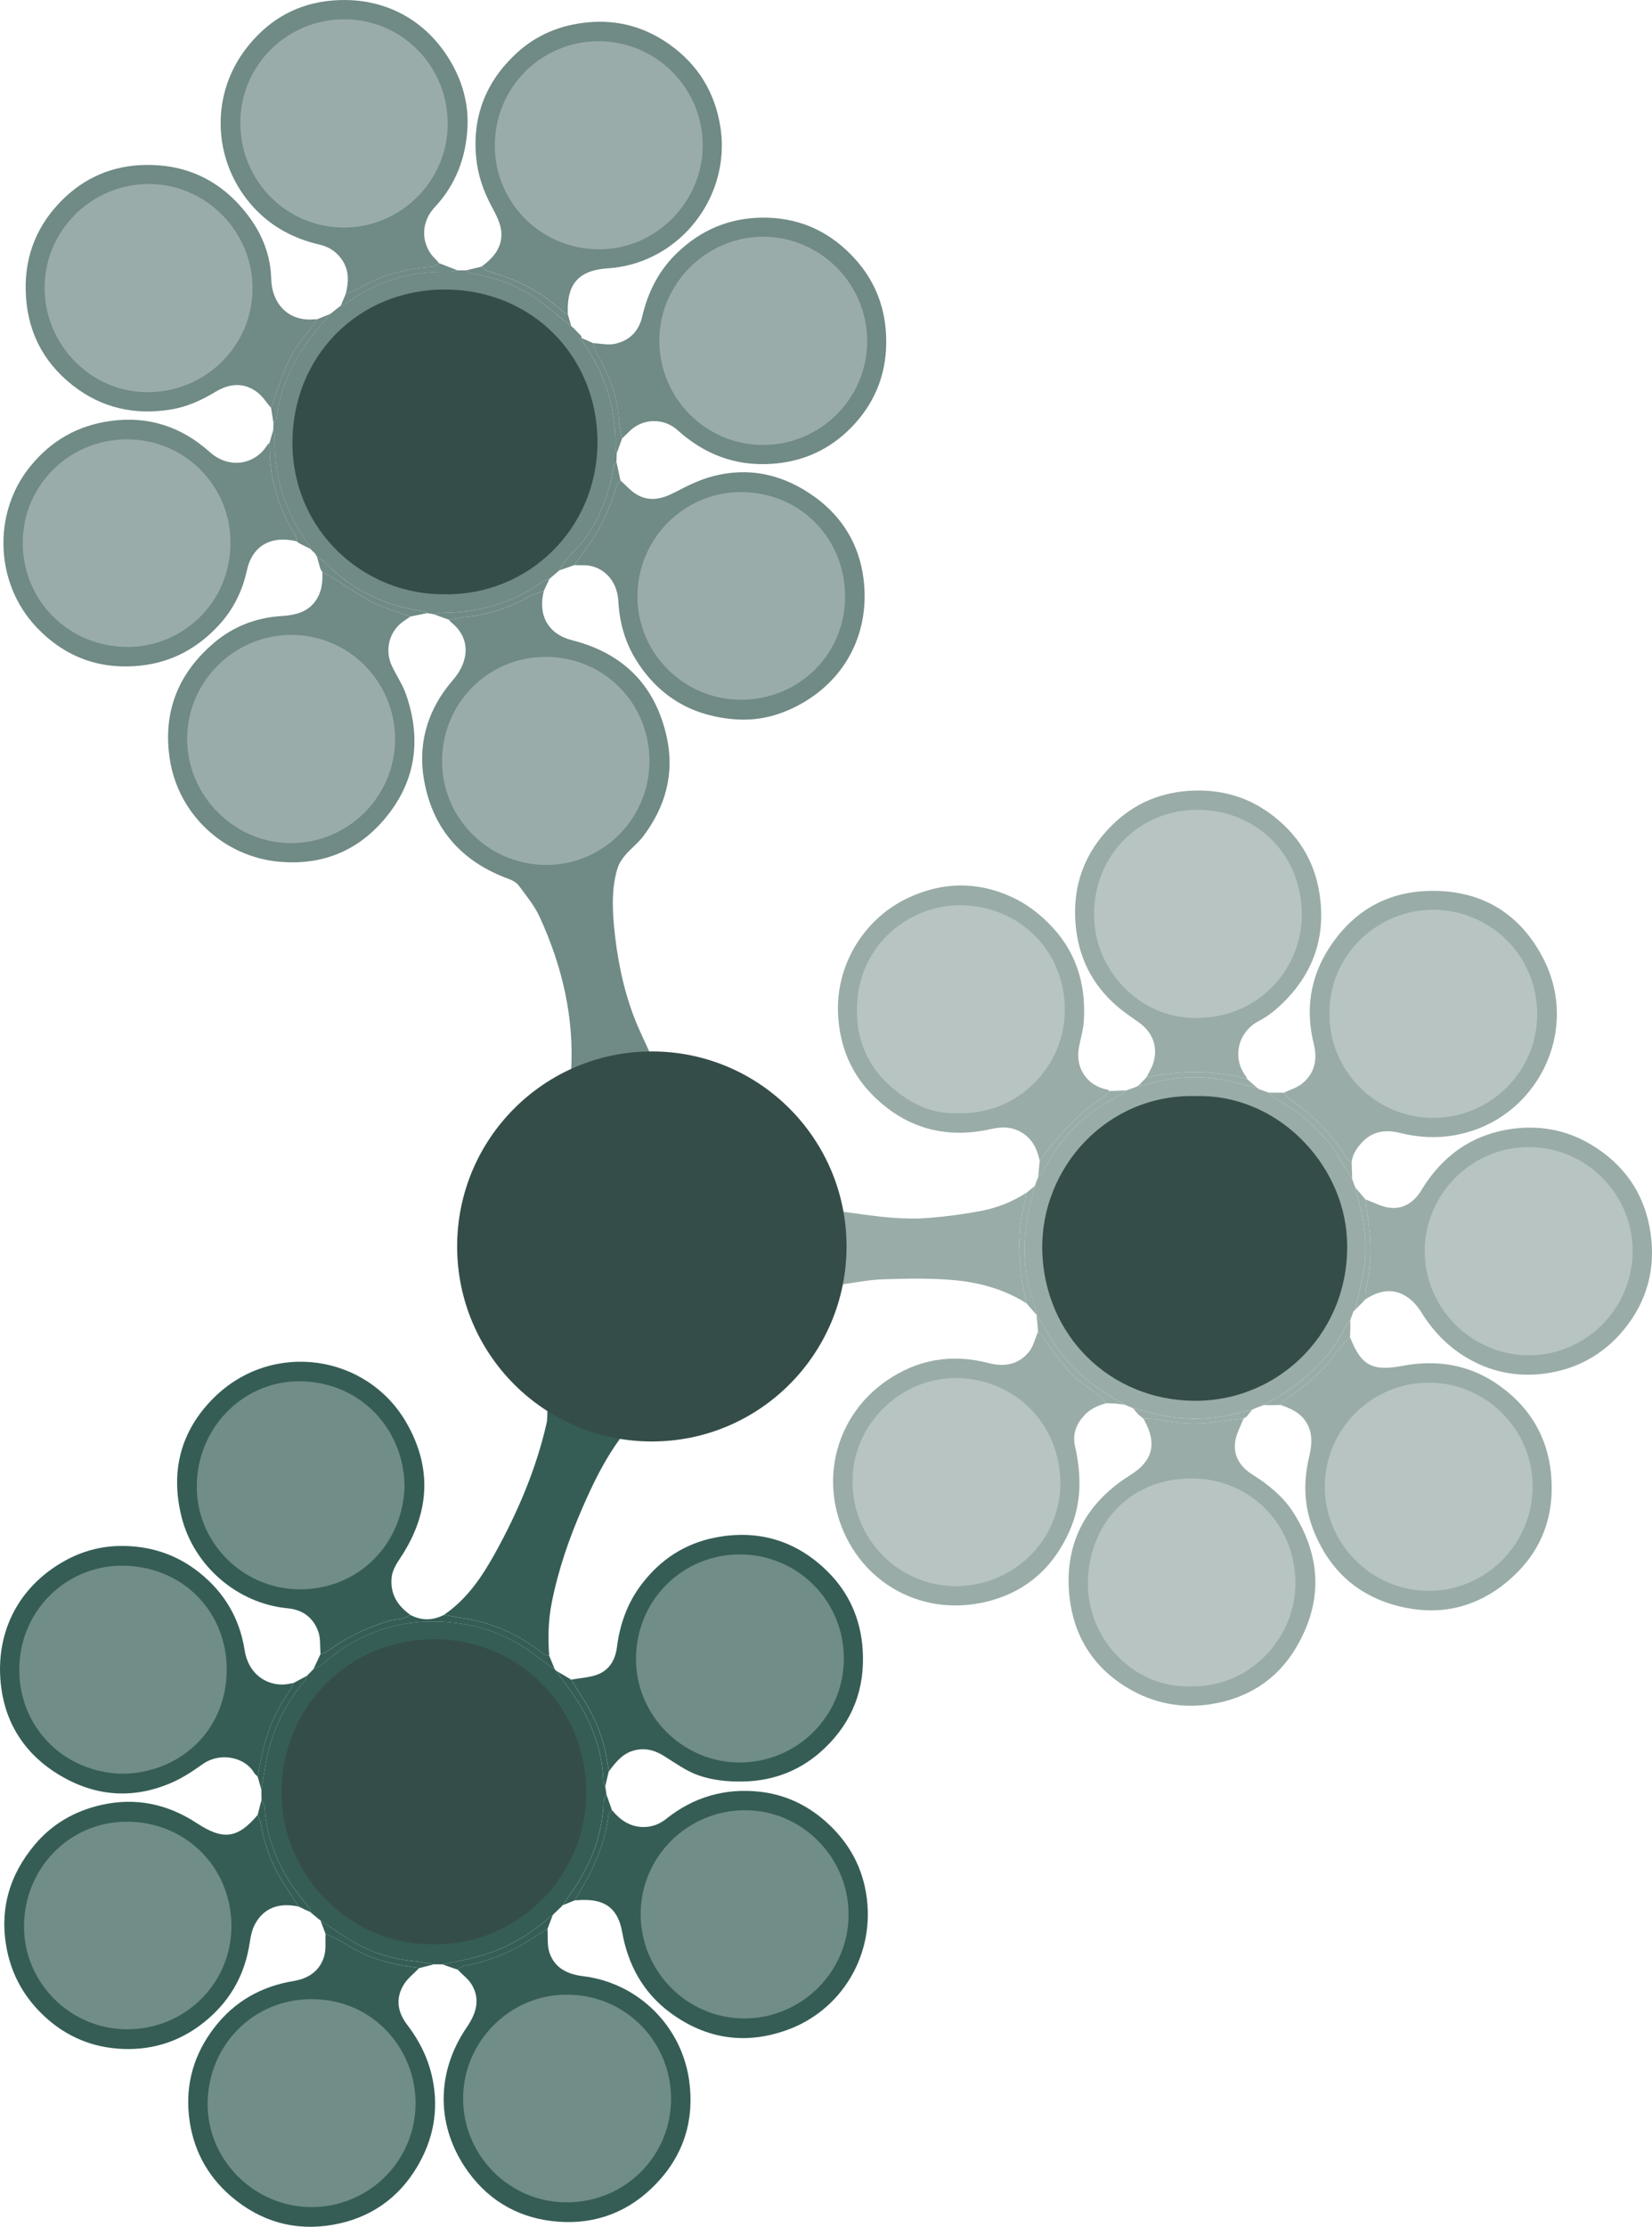
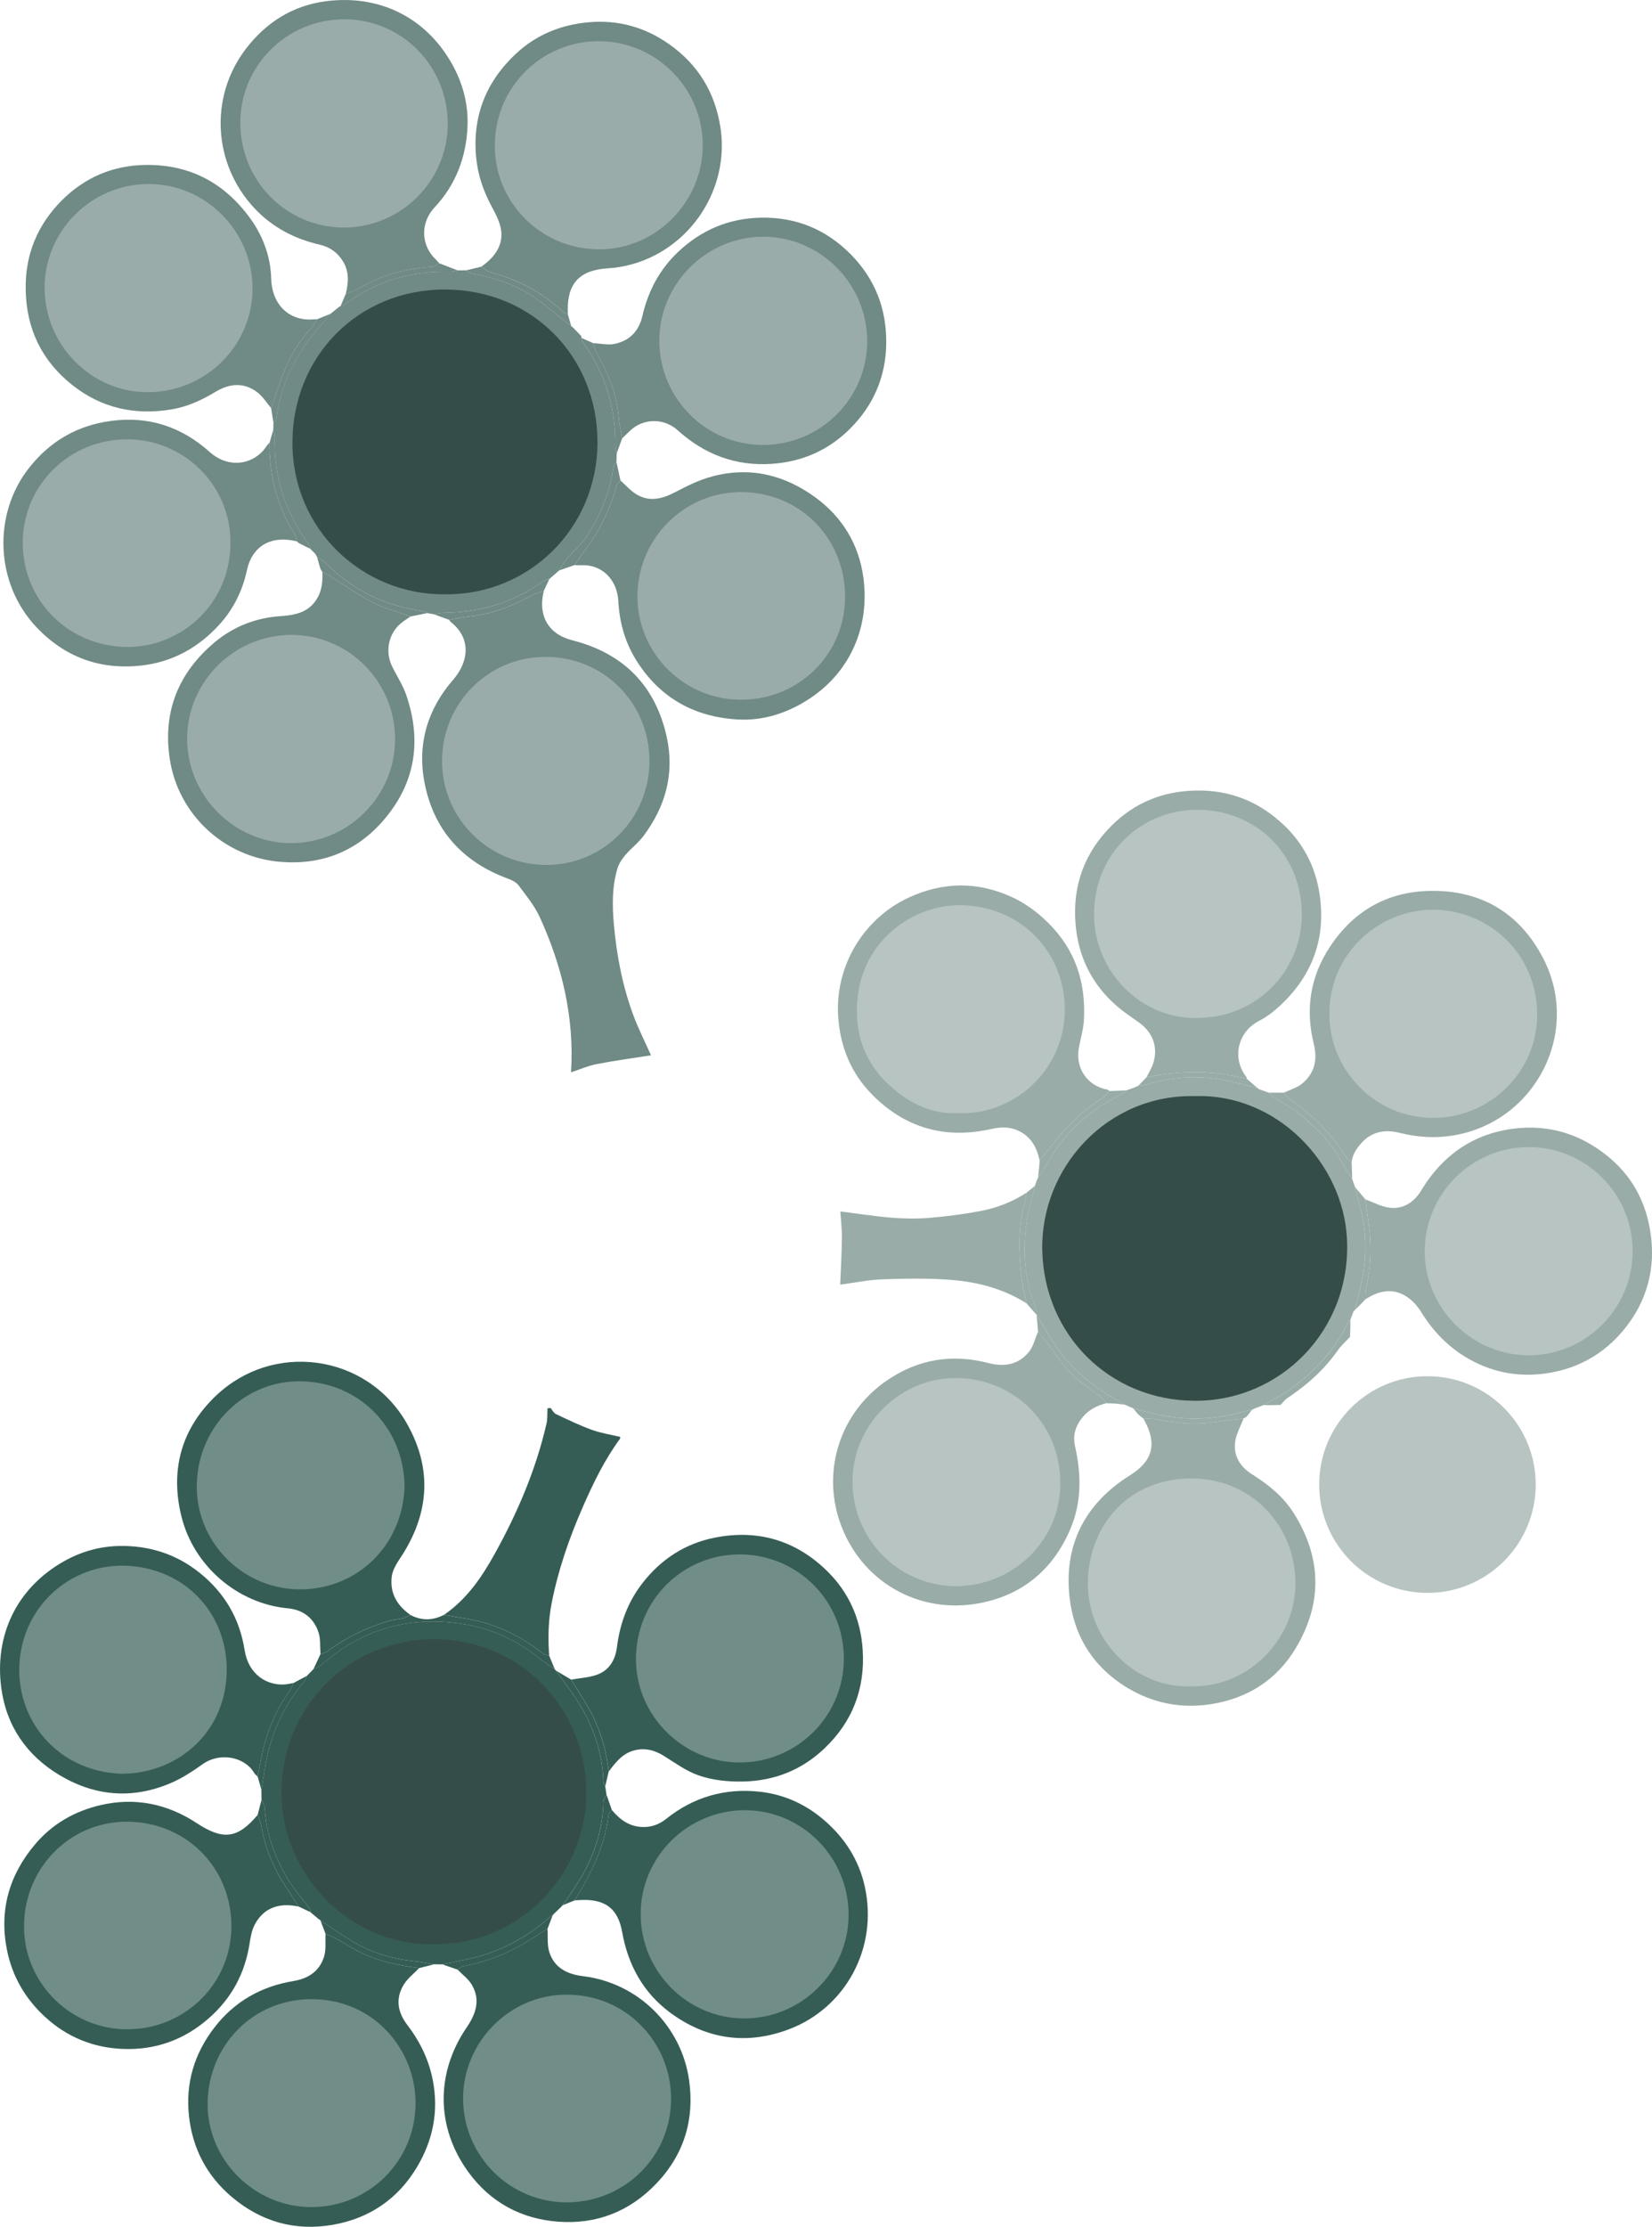
<svg xmlns="http://www.w3.org/2000/svg" width="412" height="555" viewBox="0 0 412 555" fill="none">
  <g clip-path="url(#clip0_660_305)">
    <circle cx="75" cy="370" r="27" fill="#355D56" fill-opacity="0.7" />
    <circle cx="31" cy="416" r="27" fill="#355D56" fill-opacity="0.7" />
    <circle cx="32" cy="480" r="27" fill="#355D56" fill-opacity="0.7" />
    <circle cx="78" cy="524" r="27" fill="#355D56" fill-opacity="0.7" />
    <circle cx="142" cy="523" r="27" fill="#355D56" fill-opacity="0.7" />
    <circle cx="185" cy="477" r="27" fill="#355D56" fill-opacity="0.7" />
    <circle cx="184" cy="413" r="27" fill="#355D56" fill-opacity="0.7" />
    <path d="M149 446.5C149 468.868 130.868 487 108.5 487C86.132 487 68 468.868 68 446.5C68 424.132 86.132 406 108.5 406C130.868 406 149 424.132 149 446.5Z" fill="#354D48" />
    <path d="M110.334 489.592C109.633 489.584 108.937 489.58 108.236 489.571C106.542 489.301 104.853 488.946 103.148 488.772C97.73 488.223 92.629 486.663 87.951 483.891C85.198 482.263 82.588 480.391 79.915 478.624L79.932 478.628C79.738 478.489 79.544 478.35 79.354 478.206C78.695 477.652 78.037 477.103 77.378 476.549C77.331 476.262 77.378 475.902 77.226 475.695C75.516 473.392 73.582 471.228 72.079 468.797C68.603 463.176 66.37 457.094 65.981 450.411C65.943 449.794 65.479 449.207 65.213 448.602C65.204 447.757 65.196 446.912 65.188 446.062C65.479 444.299 65.779 442.537 66.053 440.774C67.328 432.575 70.575 425.279 75.963 418.948C76.259 418.601 76.36 418.094 76.55 417.659C77.086 417.113 77.618 416.572 78.155 416.027C78.64 415.791 79.177 415.621 79.603 415.304C81.904 413.605 84.058 411.67 86.486 410.182C95.737 404.531 105.787 402.996 116.381 404.907C123.052 406.111 129.006 408.948 134.322 413.162C135.61 414.18 136.999 415.068 138.342 416.019C138.443 416.137 138.549 416.255 138.65 416.374C139.651 417.764 140.631 419.176 141.661 420.546C146.884 427.469 150.148 435.123 150.473 443.902C150.49 444.346 150.777 444.777 150.938 445.212C151.047 445.914 151.153 446.616 151.263 447.321C150.993 447.879 150.503 448.437 150.49 449C150.321 456.722 147.792 463.653 143.607 470.048C142.552 471.663 141.433 473.239 140.348 474.833L140.343 474.816C140.2 474.981 140.056 475.141 139.909 475.306C139.347 475.843 138.785 476.38 138.224 476.917C138.084 477.065 137.941 477.213 137.801 477.365L137.818 477.356C137.582 477.504 137.324 477.627 137.117 477.808C131.459 482.826 124.999 486.329 117.626 488.062C115.207 488.633 112.758 489.085 110.326 489.592H110.334ZM108.033 484.559C129.124 484.943 146.141 467.584 146.221 446.954C146.301 425.799 129.728 408.639 108.493 408.546C86.807 408.453 70.398 425.634 70.2 446.366C69.997 467.373 87.512 484.964 108.033 484.554V484.559Z" fill="#355D56" />
    <path d="M74.468 475.179C69.46 474.123 65.702 475.572 63.528 479.685C62.797 481.067 62.497 482.732 62.257 484.309C61.104 491.832 57.751 498.084 51.988 503.101C45.793 508.494 38.581 511.017 30.487 510.662C23.19 510.341 16.713 507.712 11.249 502.691C6.258 498.105 3.032 492.534 1.723 485.936C-0.232 476.067 2.297 467.284 8.758 459.659C13.078 454.562 18.643 451.383 25.124 449.887C33.73 447.9 41.731 449.578 49.04 454.371C55.636 458.695 59.238 458.306 64.258 452.338C64.558 453.192 64.984 454.025 65.132 454.904C66.057 460.428 68.134 465.475 71.208 470.133C72.315 471.806 73.383 473.501 74.468 475.188V475.179ZM57.713 479.879C57.608 465.217 46.114 453.923 31.412 454.033C17.173 454.139 5.895 465.817 5.996 480.344C6.098 494.411 17.743 505.856 31.872 505.772C46.321 505.683 57.815 494.17 57.713 479.879Z" fill="#355D56" />
    <path d="M64.254 442.782C63.963 442.482 63.595 442.224 63.389 441.869C60.999 437.815 54.8 436.662 50.556 439.679C48.057 441.459 45.43 443.188 42.627 444.388C33.067 448.479 23.684 447.727 14.796 442.393C6.6 437.473 1.571 430.106 0.317 420.681C-1.401 407.768 3.966 395.874 15.991 389.103C20.243 386.707 24.867 385.413 29.663 385.312C37.099 385.155 43.927 387.286 49.813 392.019C55.991 396.99 59.77 403.372 60.994 411.213C61.965 417.439 66.631 420.097 70.934 419.827C71.694 419.78 72.446 419.586 73.206 419.459C72.872 420.135 72.623 420.879 72.184 421.484C69.254 425.537 67.244 430.03 65.935 434.823C65.221 437.435 64.807 440.127 64.258 442.782H64.254ZM29.98 442.072C43.64 442.249 55.868 432.511 56.519 417.312C57.11 403.588 47.647 391.724 32.982 390.333C18.622 388.972 6.035 399.505 4.89 414.07C3.754 428.491 14.192 441.349 29.98 442.072Z" fill="#355D56" />
    <path d="M136.547 480.729C136.673 482.677 136.424 484.744 136.998 486.549C138.257 490.497 141.533 492.061 145.401 492.53C159.323 494.229 169.959 505.108 171.855 518.422C173.244 528.169 170.635 536.922 163.727 544.18C157.059 551.183 148.775 554.421 139.27 553.728C130.031 553.056 122.321 548.943 116.777 541.314C108.75 530.261 108.594 516.715 116.393 505.294C118.702 501.909 119.872 498.456 117.685 494.698C116.836 493.24 115.337 492.162 114.134 490.907C114.594 490.602 115.025 490.112 115.523 490.023C121.291 488.979 126.658 486.925 131.619 483.806C133.257 482.775 134.9 481.752 136.542 480.725L136.547 480.729ZM141.462 548.905C155.936 548.816 167.392 537.345 167.362 522.996C167.333 509.217 156.308 496.98 141.006 497.141C126.936 497.289 115.384 509.069 115.498 523.245C115.607 537.447 127.291 548.994 141.466 548.905H141.462Z" fill="#355D56" />
    <path d="M142.434 418.618C144.621 418.225 146.914 418.132 148.966 417.371C151.985 416.251 153.454 413.69 153.86 410.528C154.603 404.704 156.52 399.374 160.151 394.67C164.821 388.617 170.864 384.695 178.295 383.228C189.046 381.102 198.58 383.955 206.358 391.635C211.712 396.923 214.651 403.499 215.149 411.175C215.782 420.934 212.569 429.164 205.577 435.8C199.982 441.108 193.196 443.851 185.376 444.016C181.53 444.097 177.717 443.708 174.182 442.473C171.125 441.408 168.381 439.38 165.581 437.638C163.111 436.104 160.586 435.508 157.761 436.379C155.557 437.059 154.083 438.64 152.707 440.356C152.403 440.736 152.116 441.129 151.82 441.514C151.115 435.483 149.329 429.815 146.166 424.612C144.946 422.6 143.688 420.613 142.446 418.614L142.434 418.618ZM210.449 413.483C210.487 398.647 198.593 387.459 184.595 387.417C170.184 387.375 158.652 398.854 158.61 413.44C158.572 427.604 170.332 439.261 184.426 439.278C198.761 439.295 210.42 427.739 210.445 413.483H210.449Z" fill="#355D56" />
    <path d="M104.532 490.514C103.24 491.866 101.674 493.054 100.711 494.614C98.595 498.042 99.132 501.486 101.526 504.61C104.693 508.748 106.926 513.27 107.931 518.418C109.439 526.153 108.007 533.355 104.034 540.046C99.271 548.064 92.114 552.904 83.023 554.493C73.611 556.141 65.098 553.741 57.751 547.51C51.511 542.214 47.993 535.38 47.123 527.341C46.249 519.264 48.441 511.871 53.411 505.404C58.435 498.866 65.107 495.07 73.222 493.739C76.888 493.139 79.734 491.262 80.831 487.623C81.359 485.873 81.093 483.878 81.19 481.997C82.064 482.382 82.972 482.703 83.808 483.159C85.89 484.301 87.887 485.602 90.011 486.655C94.58 488.916 99.528 489.829 104.528 490.51L104.532 490.514ZM77.643 550.085C92.034 550.093 103.586 538.571 103.641 524.26C103.692 510.975 93.385 498.325 77.804 498.261C63.042 498.202 51.979 509.868 51.781 524.074C51.582 538.254 63.405 550.08 77.643 550.085Z" fill="#355D56" />
    <path d="M79.928 412.244C79.784 410.435 79.987 408.512 79.434 406.838C78.252 403.262 75.566 401.204 71.774 400.849C59.255 399.682 48.314 390.32 45.253 377.974C42.437 366.613 45.105 356.511 53.347 348.358C67.902 333.962 91.591 337.479 101.425 354.706C107.699 365.696 107.171 376.685 100.428 387.383C99.237 389.272 97.823 391.014 97.646 393.423C97.354 397.459 99.233 400.27 102.345 402.489C101.737 402.781 101.159 403.186 100.517 403.343C99.377 403.622 98.161 403.626 97.042 403.964C91.472 405.634 86.283 408.085 81.613 411.602C81.153 411.948 80.494 412.033 79.928 412.24V412.244ZM100.893 370.341C100.656 355.421 89.015 344.038 74.219 344.267C60.099 344.482 48.846 356.427 49.079 370.954C49.302 385.037 61.176 396.462 75.482 396.119C89.441 395.785 100.5 384.978 100.893 370.345V370.341Z" fill="#355D56" />
    <path d="M152.605 451.125C154.543 453.479 156.861 455.183 160.033 455.348C162.304 455.47 164.356 454.756 166.105 453.357C172.924 447.896 180.714 445.635 189.328 446.543C195.552 447.199 201.075 449.718 205.8 453.877C210.804 458.277 214.232 463.661 215.672 470.192C219.071 485.581 210.795 500.4 196.912 505.708C186.242 509.787 176.124 508.308 167.042 501.549C160.425 496.625 156.621 489.744 155.168 481.553C154.146 475.779 151.043 473.383 145.22 473.531C144.587 473.548 143.958 473.598 143.324 473.632C144.021 472.453 144.739 471.286 145.414 470.094C148.556 464.541 151.005 458.737 151.761 452.321C151.811 451.894 152.31 451.522 152.601 451.125H152.605ZM159.779 476.984C159.75 491.304 171.353 503.037 185.57 503.067C199.867 503.096 211.61 491.465 211.635 477.25C211.661 462.943 200.032 451.189 185.836 451.172C171.522 451.15 159.809 462.757 159.779 476.984Z" fill="#355D56" />
    <path d="M110.739 402.464C116.427 398.596 120.176 393.055 123.415 387.21C129.094 376.968 133.671 366.245 136.306 354.778C136.555 353.688 136.471 352.517 136.538 351.384C136.534 351.253 136.538 351.122 136.547 350.991C136.809 350.97 137.07 350.953 137.332 350.932C137.754 351.444 138.079 352.171 138.62 352.424C141.58 353.823 144.544 355.256 147.614 356.372C149.877 357.196 152.305 357.555 154.661 358.117C154.661 358.257 154.661 358.401 154.661 358.54C150.76 363.836 147.914 369.715 145.296 375.709C141.943 383.385 139.215 391.263 137.59 399.505C136.728 403.867 136.64 408.254 136.965 412.667C136.45 412.506 135.825 412.477 135.432 412.16C129.571 407.498 123.022 404.408 115.574 403.317C113.952 403.081 112.343 402.747 110.73 402.459L110.739 402.464Z" fill="#355D56" />
    <path d="M110.739 402.464C112.352 402.751 113.96 403.085 115.582 403.322C123.03 404.412 129.575 407.502 135.44 412.164C135.837 412.477 136.458 412.506 136.973 412.671C137.433 413.791 137.889 414.911 138.349 416.031C137.007 415.085 135.617 414.193 134.33 413.174C129.013 408.964 123.06 406.124 116.388 404.92C105.794 403.005 95.745 404.543 86.493 410.194C84.065 411.678 81.912 413.618 79.61 415.317C79.184 415.634 78.648 415.803 78.162 416.04C78.753 414.776 79.34 413.512 79.931 412.249C80.497 412.041 81.156 411.957 81.616 411.61C86.286 408.094 91.476 405.642 97.045 403.973C98.164 403.639 99.38 403.63 100.52 403.351C101.162 403.195 101.74 402.789 102.348 402.498C105.152 403.981 107.952 403.909 110.743 402.468L110.739 402.464Z" fill="#355D56" />
    <path d="M74.468 475.179C73.383 473.493 72.31 471.798 71.208 470.124C68.134 465.466 66.057 460.42 65.132 454.895C64.984 454.016 64.558 453.184 64.258 452.33C64.579 451.087 64.895 449.849 65.216 448.61C65.482 449.211 65.947 449.802 65.985 450.419C66.377 457.102 68.611 463.184 72.082 468.805C73.585 471.236 75.519 473.4 77.229 475.703C77.385 475.91 77.335 476.27 77.381 476.557C76.41 476.101 75.443 475.64 74.472 475.179H74.468Z" fill="#355D56" />
    <path d="M142.433 418.618C143.675 420.617 144.933 422.604 146.153 424.616C149.316 429.819 151.102 435.491 151.807 441.518C151.52 442.752 151.233 443.982 150.946 445.217C150.785 444.781 150.498 444.35 150.481 443.906C150.156 435.127 146.892 427.473 141.669 420.55C140.634 419.18 139.659 417.769 138.658 416.378C139.917 417.122 141.175 417.87 142.433 418.614V418.618Z" fill="#355D56" />
    <path d="M136.547 480.729C134.905 481.756 133.262 482.779 131.624 483.81C126.662 486.929 121.296 488.984 115.528 490.028C115.025 490.116 114.599 490.607 114.138 490.911C112.872 490.471 111.605 490.032 110.334 489.592C112.77 489.085 115.215 488.633 117.635 488.062C125.011 486.329 131.468 482.829 137.126 477.808C137.333 477.626 137.59 477.504 137.827 477.356C137.4 478.48 136.974 479.605 136.547 480.729Z" fill="#355D56" />
    <path d="M104.533 490.513C99.533 489.829 94.585 488.92 90.016 486.659C87.892 485.606 85.895 484.304 83.813 483.163C82.977 482.707 82.069 482.381 81.195 482.001C80.769 480.877 80.342 479.752 79.92 478.628C82.593 480.39 85.202 482.263 87.955 483.894C92.634 486.663 97.735 488.227 103.152 488.776C104.858 488.949 106.543 489.305 108.24 489.575C107.007 489.888 105.77 490.201 104.537 490.518L104.533 490.513Z" fill="#355D56" />
    <path d="M64.254 442.782C64.803 440.128 65.217 437.435 65.93 434.823C67.239 430.03 69.249 425.537 72.18 421.484C72.619 420.879 72.864 420.14 73.201 419.459C74.32 418.863 75.439 418.267 76.558 417.667C76.368 418.098 76.263 418.61 75.971 418.952C70.583 425.283 67.336 432.579 66.061 440.778C65.787 442.545 65.483 444.303 65.195 446.066C64.883 444.971 64.571 443.872 64.258 442.778L64.254 442.782Z" fill="#355D56" />
    <path d="M152.605 451.126C152.314 451.523 151.815 451.895 151.765 452.322C151.009 458.738 148.56 464.541 145.418 470.095C144.743 471.287 144.029 472.453 143.328 473.633C142.336 474.034 141.344 474.44 140.355 474.841C141.445 473.248 142.56 471.671 143.615 470.057C147.8 463.662 150.329 456.73 150.498 449.008C150.511 448.442 151.005 447.888 151.271 447.33C151.714 448.598 152.157 449.862 152.601 451.13L152.605 451.126Z" fill="#355D56" />
-     <path d="M79.353 478.21C79.548 478.349 79.738 478.489 79.932 478.633C79.738 478.493 79.548 478.354 79.353 478.21Z" fill="#355D56" />
    <path d="M137.809 477.365C137.948 477.217 138.091 477.069 138.231 476.917C138.091 477.064 137.948 477.212 137.809 477.365Z" fill="#355D56" />
    <circle cx="86" cy="31" r="27" fill="#708A85" fill-opacity="0.7" />
    <circle cx="150" cy="36" r="27" fill="#708A85" fill-opacity="0.7" />
    <circle cx="190" cy="85" r="27" fill="#708A85" fill-opacity="0.7" />
    <circle cx="185" cy="148" r="27" fill="#708A85" fill-opacity="0.7" />
    <circle cx="136" cy="190" r="27" fill="#708A85" fill-opacity="0.7" />
    <circle cx="72" cy="184" r="27" fill="#708A85" fill-opacity="0.7" />
    <circle cx="32" cy="135" r="27" fill="#708A85" fill-opacity="0.7" />
    <circle cx="37" cy="72" r="27" fill="#708A85" fill-opacity="0.7" />
    <circle cx="110.5" cy="110.5" r="40.5" fill="#354D48" />
    <path d="M142.416 267.257C143.265 253.643 140.212 240.785 134.579 228.515C133.283 225.687 131.214 223.194 129.339 220.666C128.769 219.901 127.718 219.369 126.78 219.026C115.367 214.85 108.129 206.917 105.854 194.951C104.038 185.42 106.635 176.751 112.964 169.485C116.878 164.992 117.617 159.202 112.533 155.11C112.318 154.937 112.166 154.692 111.985 154.476C113.754 154.181 115.51 153.813 117.288 153.61C122.541 153.001 127.401 151.281 132.008 148.72C133.143 148.086 134.427 147.718 135.643 147.232C134.081 153.301 136.64 158.048 142.728 159.587C155.48 162.811 163.511 170.914 166.303 183.801C168.258 192.825 165.956 201.08 160.442 208.4C159.15 210.116 157.364 211.452 155.962 213.096C155.13 214.077 154.353 215.243 153.986 216.456C152.605 221.038 152.685 225.802 153.103 230.472C153.8 238.232 155.273 245.895 158.022 253.22C159.276 256.559 160.898 259.754 162.355 263.017C157.815 263.736 153.255 264.345 148.75 265.224C146.588 265.642 144.527 266.568 142.42 267.261L142.416 267.257ZM161.974 189.528C161.882 174.993 150.35 163.576 135.82 163.716C121.62 163.851 109.992 175.424 110.253 190.217C110.502 204.14 121.962 215.535 136.217 215.577C150.515 215.624 162.063 203.861 161.97 189.528H161.974Z" fill="#708A85" />
    <path d="M153.807 112.996C153.786 113.71 153.761 114.42 153.74 115.134C153.495 115.494 153.115 115.823 153.022 116.221C152.764 117.307 152.693 118.431 152.435 119.517C151.248 124.53 149.289 129.256 146.443 133.529C145.033 135.646 143.01 137.341 141.347 139.298C140.612 140.165 140.084 141.209 139.464 142.168C138.649 142.878 137.834 143.588 137.014 144.294C136.432 144.514 135.769 144.62 135.279 144.971C127.856 150.296 119.521 152.663 110.459 152.748C109.72 152.756 108.986 152.984 108.247 153.111C107.677 153.005 107.107 152.9 106.541 152.794C106.245 152.633 105.967 152.376 105.654 152.333C96.094 151.048 87.848 147.126 81.079 140.173C80.526 139.603 79.741 139.26 79.061 138.808L79.082 138.8C78.909 138.516 78.736 138.229 78.563 137.946C78.174 137.561 77.781 137.177 77.393 136.792C77.3 136.462 77.292 136.065 77.097 135.807C71.131 127.823 68.251 118.862 68.517 108.887C68.534 108.291 68.281 107.691 68.154 107.095C68.171 106.525 68.184 105.954 68.197 105.384C68.45 105.024 68.876 104.69 68.927 104.306C69.936 96.385 73.2 89.466 78.157 83.291C79.551 81.558 81.016 79.884 82.452 78.185C83.102 77.665 83.752 77.145 84.402 76.625C84.601 76.486 84.795 76.342 84.993 76.203L84.977 76.198C85.247 76.131 85.568 76.139 85.775 75.987C93.603 70.163 102.386 67.432 112.136 67.749C112.799 67.77 113.47 67.508 114.137 67.382C114.842 67.382 115.543 67.377 116.248 67.373C116.734 67.648 117.19 68.087 117.705 68.176C123.427 69.174 128.848 70.991 133.615 74.356C136.672 76.511 139.523 78.963 142.466 81.283L142.449 81.275C142.626 81.418 142.799 81.562 142.977 81.701C143.648 82.399 144.324 83.096 144.995 83.794C144.995 83.942 144.999 84.09 145.003 84.237L144.999 84.225C145.067 84.495 145.058 84.817 145.206 85.024C150.835 92.843 153.626 101.546 153.436 111.195C153.423 111.791 153.676 112.387 153.807 112.987V112.996ZM110.979 148.119C131.77 148.381 149.036 131.754 149.006 110.117C148.977 88.811 132.691 72.23 111.076 72.158C89.182 72.086 72.934 88.984 72.93 110.337C72.926 132.214 90.707 148.339 110.983 148.119H110.979Z" fill="#708A85" />
    <path d="M120.045 66.464C123.106 64.292 125.42 61.507 125.006 57.601C124.778 55.467 123.63 53.357 122.582 51.401C120.539 47.575 119.166 43.602 118.753 39.257C117.765 28.944 121.24 20.305 128.709 13.361C133.721 8.698 139.785 6.192 146.714 5.558C154.217 4.873 160.952 6.813 166.948 11.061C174.071 16.108 178.34 23.014 179.683 31.814C181.651 44.684 174.941 57.588 163.384 63.594C159.664 65.53 155.666 66.621 151.506 66.883C144.607 67.318 141.448 70.602 141.6 77.483C141.605 77.766 141.609 78.045 141.613 78.329C141.136 78.071 140.579 77.902 140.199 77.543C134.988 72.652 128.836 69.554 121.983 67.711C121.278 67.521 120.691 66.887 120.049 66.456L120.045 66.464ZM123.41 36.294C123.3 49.883 134.372 62.073 149.378 62.141C163.587 62.208 175.325 50.293 175.258 36.104C175.19 21.818 163.498 10.224 149.209 10.271C134.882 10.317 123.368 21.932 123.414 36.29L123.41 36.294Z" fill="#708A85" />
    <path d="M86.231 73.253C86.911 70.459 87.134 67.72 85.521 65.103C84.145 62.876 82.194 61.545 79.677 60.966C73.361 59.507 67.842 56.608 63.387 51.828C53.173 40.868 52.168 24.287 61.191 12.342C66.271 5.622 72.972 1.391 81.261 0.309C94.397 -1.407 106.165 4.176 112.778 16.028C115.433 20.791 116.806 25.969 116.599 31.392C116.303 39.072 113.711 45.99 108.407 51.667C104.493 55.86 105.245 61.507 108.69 64.664C108.998 64.947 109.248 65.294 109.522 65.611C108.99 65.911 108.471 66.448 107.922 66.481C101.567 66.883 95.554 68.396 89.997 71.6C88.815 72.28 87.493 72.716 86.231 73.261V73.253ZM59.933 30.656C59.954 45.082 71.431 56.68 85.712 56.714C99.975 56.743 111.671 45.078 111.663 30.825C111.654 16.404 100.157 4.806 85.876 4.81C71.503 4.814 59.912 16.357 59.933 30.656Z" fill="#708A85" />
    <path d="M74.05 134.928C67.661 133.36 62.919 135.989 61.581 142.139C60.466 147.257 58.198 151.865 54.677 155.707C49.441 161.421 43.027 165.018 35.186 165.88C24.896 167.013 16.155 163.758 9.116 156.345C-1.237 145.44 -1.896 128.09 7.339 116.5C12.583 109.919 19.276 106.047 27.623 104.915C37.078 103.63 45.278 106.377 52.279 112.637C57.265 117.1 63.679 115.701 66.626 110.976C66.77 110.743 67.011 110.574 67.209 110.371C67.108 118.647 69.156 126.314 73.598 133.326C73.881 133.774 73.902 134.387 74.045 134.924L74.05 134.928ZM31.529 109.496C17.118 109.585 5.603 121.124 5.671 135.406C5.743 149.946 17.359 161.32 32.036 161.248C45.13 161.18 57.599 150.609 57.476 134.966C57.362 120.575 45.506 109.374 31.529 109.496Z" fill="#708A85" />
    <path d="M147.93 85.523C149.733 85.607 151.616 86.068 153.326 85.7C156.97 84.922 159.318 82.585 160.192 78.819C161.615 72.661 164.397 67.255 169.055 62.847C174.878 57.335 181.726 54.414 189.732 54.254C198.557 54.076 206.073 57.183 212.246 63.472C218.251 69.592 221.114 76.968 221.021 85.565C220.932 93.875 217.85 100.958 212.099 106.749C206.736 112.146 200.128 115.109 192.401 115.612C183.323 116.2 175.638 113.207 168.975 107.206C165.571 104.141 160.407 104.209 157.114 107.366C156.455 107.996 155.805 108.638 155.15 109.272C154.863 107.556 154.441 105.853 154.306 104.129C153.837 98.144 151.574 92.801 148.652 87.67C148.284 87.027 148.166 86.246 147.93 85.531V85.523ZM190.298 110.9C204.629 110.887 216.271 99.293 216.275 85.032C216.275 70.763 204.621 59.034 190.404 59C176.191 58.967 164.402 70.734 164.431 84.927C164.461 99.276 176.051 110.912 190.302 110.9H190.298Z" fill="#708A85" />
    <path d="M67.611 101.686C66.479 100.367 65.533 98.799 64.182 97.776C60.817 95.227 57.245 95.548 53.744 97.657C50.29 99.741 46.684 101.398 42.656 102.057C33.586 103.545 25.289 101.702 18.068 95.992C10.476 89.986 6.604 82.074 6.406 72.281C6.224 63.438 9.391 55.953 15.488 49.875C21.142 44.241 28.147 41.219 36.314 41.109C47.111 40.965 55.61 45.382 62.016 53.903C65.47 58.497 67.509 63.793 67.64 69.542C67.775 75.527 71.804 80.155 78.251 79.593C78.53 79.567 78.813 79.58 79.096 79.572C78.598 80.299 78.175 81.089 77.593 81.74C74.548 85.151 72.175 88.968 70.579 93.249C69.536 96.043 68.599 98.875 67.615 101.686H67.611ZM11.127 71.718C11.127 85.971 22.679 97.712 36.736 97.751C51.219 97.788 62.962 86.224 62.983 71.9C63.004 57.648 51.308 45.868 37.124 45.86C22.823 45.851 11.122 57.487 11.122 71.718H11.127Z" fill="#708A85" />
    <path d="M102.395 153.644C101.593 154.202 100.753 154.709 100.001 155.326C96.906 157.871 95.969 162.338 97.767 166.049C98.928 168.45 100.457 170.715 101.314 173.218C105.241 184.685 103.607 195.26 95.567 204.525C88.773 212.357 79.957 215.67 69.785 214.791C55.817 213.582 44.45 202.986 42.343 189.178C40.54 177.368 44.513 167.668 53.507 160.106C58.215 156.15 63.848 153.952 70.093 153.551C73.682 153.318 77.09 152.591 79.117 149.109C80.299 147.08 80.489 144.861 80.396 142.587C81.11 142.959 81.849 143.289 82.528 143.711C86.016 145.875 89.369 148.306 93.008 150.165C95.96 151.674 99.254 152.511 102.395 153.644ZM98.531 184.186C98.506 169.836 86.911 158.213 72.648 158.238C58.346 158.264 46.667 169.917 46.675 184.156C46.684 198.371 58.447 210.154 72.618 210.138C86.89 210.121 98.557 198.438 98.531 184.186Z" fill="#708A85" />
    <path d="M154.742 119.746C156.038 120.9 157.204 122.278 158.665 123.17C161.967 125.19 165.172 124.357 168.427 122.645C171.324 121.12 174.339 119.636 177.48 118.782C186.896 116.221 195.573 118.288 203.364 123.977C210.162 128.943 214.258 135.824 215.335 144.07C217.04 157.11 211.349 168.873 199.897 175.356C194.885 178.197 189.485 179.672 183.767 179.308C173.068 178.632 164.589 173.898 158.783 164.726C155.903 160.178 154.493 155.191 154.206 149.793C153.919 144.387 150.034 140.621 144.959 140.871C144.397 140.9 143.835 140.854 143.27 140.841C144.266 139.438 145.241 138.014 146.267 136.631C149.755 131.936 152.154 126.716 153.779 121.115C153.927 120.608 154.413 120.202 154.742 119.75V119.746ZM184.878 174.397C199.357 174.371 210.897 162.917 210.757 148.458C210.614 133.745 199.125 122.502 184.502 122.645C170.412 122.785 158.922 134.442 158.969 148.728C159.015 162.904 170.673 174.452 184.878 174.397Z" fill="#708A85" />
    <path d="M154.74 119.746C154.41 120.198 153.925 120.604 153.777 121.111C152.151 126.716 149.753 131.932 146.265 136.627C145.239 138.01 144.264 139.434 143.267 140.837C142.001 141.281 140.734 141.725 139.463 142.169C140.084 141.205 140.611 140.165 141.346 139.299C143.01 137.342 145.032 135.643 146.443 133.529C149.289 129.256 151.248 124.535 152.434 119.518C152.692 118.436 152.764 117.307 153.021 116.221C153.114 115.824 153.49 115.494 153.739 115.135C154.073 116.673 154.406 118.212 154.74 119.75V119.746Z" fill="#708A85" />
    <path d="M102.395 153.644C99.254 152.511 95.96 151.674 93.009 150.165C89.369 148.301 86.016 145.875 82.528 143.711C81.849 143.288 81.11 142.959 80.396 142.587C80.231 142.308 80.067 142.029 79.902 141.75C79.628 140.773 79.349 139.793 79.07 138.816C79.75 139.264 80.535 139.611 81.089 140.182C87.857 147.13 96.1 151.053 105.663 152.342C105.972 152.384 106.255 152.642 106.55 152.802C105.165 153.086 103.784 153.369 102.4 153.648L102.395 153.644Z" fill="#708A85" />
    <path d="M74.049 134.928C73.905 134.391 73.884 133.778 73.601 133.33C69.159 126.318 67.111 118.651 67.213 110.375C67.529 109.281 67.85 108.19 68.167 107.1C68.293 107.7 68.547 108.3 68.53 108.892C68.264 118.867 71.144 127.827 77.11 135.811C77.304 136.069 77.308 136.462 77.406 136.796C76.434 136.31 75.459 135.828 74.488 135.342C74.344 135.203 74.197 135.067 74.053 134.928H74.049Z" fill="#708A85" />
    <path d="M67.61 101.685C68.594 98.87 69.531 96.038 70.574 93.249C72.17 88.967 74.543 85.151 77.587 81.74C78.17 81.089 78.592 80.298 79.091 79.571C80.214 79.115 81.337 78.654 82.46 78.198C81.029 79.897 79.559 81.566 78.166 83.304C73.213 89.479 69.949 96.398 68.936 104.319C68.885 104.703 68.458 105.037 68.205 105.396C68.007 104.162 67.804 102.928 67.606 101.694L67.61 101.685Z" fill="#708A85" />
    <path d="M86.231 73.253C87.489 72.708 88.815 72.272 89.997 71.592C95.554 68.388 101.571 66.875 107.922 66.473C108.47 66.439 108.99 65.907 109.522 65.603C111.059 66.198 112.6 66.794 114.137 67.39C113.47 67.521 112.798 67.784 112.136 67.762C102.39 67.445 93.603 70.176 85.775 76C85.572 76.152 85.247 76.144 84.977 76.212C85.395 75.227 85.808 74.242 86.226 73.257L86.231 73.253Z" fill="#708A85" />
    <path d="M108.252 153.111C108.991 152.984 109.726 152.752 110.465 152.748C119.526 152.663 127.861 150.296 135.284 144.971C135.774 144.62 136.437 144.514 137.02 144.294C136.559 145.271 136.099 146.247 135.639 147.228C134.423 147.718 133.139 148.086 132.003 148.716C127.397 151.277 122.537 152.997 117.284 153.606C115.506 153.813 113.75 154.181 111.98 154.472C110.739 154.02 109.493 153.564 108.252 153.111Z" fill="#708A85" />
    <path d="M147.93 85.523C148.167 86.241 148.285 87.019 148.652 87.661C151.574 92.793 153.838 98.135 154.306 104.12C154.441 105.845 154.859 107.552 155.151 109.264C154.703 110.507 154.256 111.749 153.808 112.988C153.677 112.392 153.424 111.791 153.437 111.195C153.627 101.542 150.835 92.839 145.207 85.024C145.055 84.817 145.063 84.496 145 84.225C145.975 84.656 146.955 85.087 147.93 85.519V85.523Z" fill="#708A85" />
    <path d="M120.046 66.464C120.688 66.891 121.275 67.529 121.98 67.72C128.833 69.562 134.985 72.665 140.196 77.551C140.576 77.91 141.133 78.079 141.61 78.337C141.897 79.322 142.18 80.302 142.467 81.287C139.524 78.967 136.674 76.515 133.617 74.36C128.85 70.995 123.424 69.178 117.707 68.18C117.192 68.092 116.736 67.652 116.25 67.377C117.517 67.073 118.779 66.769 120.046 66.464Z" fill="#708A85" />
    <path d="M84.999 76.211C84.805 76.351 84.607 76.49 84.408 76.634C84.602 76.495 84.801 76.355 84.999 76.211Z" fill="#708A85" />
    <path d="M145.005 84.247C145.005 84.099 145 83.951 144.996 83.802C144.996 83.951 145 84.099 145.005 84.247Z" fill="#708A85" />
    <path d="M142.981 81.71C142.804 81.566 142.63 81.423 142.453 81.283C142.63 81.427 142.804 81.571 142.981 81.71Z" fill="#708A85" />
    <circle cx="299" cy="228" r="27" fill="#99ACA8" fill-opacity="0.7" />
    <circle cx="358" cy="253" r="27" fill="#99ACA8" fill-opacity="0.7" />
    <circle cx="381" cy="312" r="27" fill="#99ACA8" fill-opacity="0.7" />
    <circle cx="356" cy="370" r="27" fill="#99ACA8" fill-opacity="0.7" />
    <circle cx="297" cy="395" r="27" fill="#99ACA8" fill-opacity="0.7" />
    <circle cx="239" cy="369" r="27" fill="#99ACA8" fill-opacity="0.7" />
    <circle cx="240" cy="252" r="27" fill="#99ACA8" fill-opacity="0.7" />
    <circle cx="298.5" cy="311.5" r="40.5" fill="#354D48" />
    <path d="M258.547 294.273C258.661 294.007 258.779 293.741 258.893 293.479C259.518 292.561 260.231 291.691 260.755 290.719C264.994 282.882 271.113 277.016 279.076 273.051C279.739 272.721 280.305 272.193 280.917 271.758C281.58 271.521 282.243 271.284 282.906 271.052C283.231 270.912 283.552 270.773 283.877 270.629H283.86C284.68 270.49 285.52 270.426 286.31 270.194C292.719 268.33 299.197 267.971 305.746 269.302C308.334 269.826 310.893 270.473 313.469 271.06L313.452 271.056C313.637 271.2 313.823 271.339 314.009 271.483C314.385 271.61 314.761 271.741 315.136 271.868C315.563 272.024 315.994 272.176 316.42 272.333L316.407 272.32C316.69 272.611 316.935 272.967 317.269 273.186C319.65 274.754 322.23 276.077 324.396 277.895C328.083 280.985 331.596 284.298 334.019 288.567C335.041 290.368 336.16 292.113 337.233 293.884C337.473 294.552 337.718 295.224 337.959 295.896C338.187 296.839 338.368 297.794 338.643 298.724C340.611 305.313 341.084 311.987 339.707 318.746C339.179 321.332 338.533 323.889 337.942 326.459L337.946 326.447C337.803 326.607 337.659 326.768 337.52 326.933C337.266 327.617 337.009 328.298 336.756 328.983C336.464 329.363 336.101 329.71 335.894 330.132C332.356 337.305 326.938 342.77 320.372 347.162C318.7 348.282 316.885 349.186 315.132 350.192C314.444 350.45 313.76 350.712 313.072 350.974C312.776 351.118 312.48 351.266 312.185 351.409L312.202 351.418C311.725 351.494 311.231 351.519 310.766 351.654C303.601 353.78 296.351 354.161 289.029 352.627C286.85 352.17 284.709 351.532 282.552 350.974C281.872 350.682 281.192 350.391 280.512 350.099C279.752 349.647 278.996 349.186 278.228 348.751C270.948 344.647 265.037 339.16 260.979 331.772C260.219 330.39 259.345 329.071 258.521 327.723L258.53 327.74C258.31 326.721 258.209 325.66 257.85 324.697C255.215 317.634 254.941 310.398 256.3 303.065C256.769 300.541 257.491 298.06 258.099 295.562V295.579C258.247 295.14 258.39 294.704 258.538 294.265L258.547 294.273ZM298.204 273.191C276.07 272.578 259.45 291.158 259.936 311.679C260.434 332.744 276.716 348.975 297.85 349.127C319.359 349.283 337.043 331.485 335.932 308.8C335.003 289.81 318.303 272.573 298.208 273.191H298.204Z" fill="#99ACA8" />
-     <path d="M336.68 333.214C339.37 340.277 342.203 341.857 349.686 340.433C358.502 338.755 366.757 340.146 374.079 345.437C382.245 351.338 386.603 359.398 386.966 369.58C387.321 379.564 383.546 387.751 376.042 394.086C368.657 400.321 359.98 402.641 350.454 400.688C339.1 398.36 331.373 391.542 327.319 380.713C325.199 375.058 325.064 369.187 326.453 363.299C327.053 360.751 327.446 358.215 326.377 355.658C325.052 352.488 322.345 351.16 319.355 350.159C319.921 349.584 320.411 348.891 321.066 348.451C325.959 345.201 330.275 341.363 333.665 336.515C334.514 335.306 335.667 334.309 336.68 333.214ZM356.315 344.609C342.034 344.617 330.397 356.258 330.397 370.535C330.397 384.775 342.11 396.513 356.323 396.508C370.545 396.508 382.237 384.792 382.241 370.527C382.249 356.249 370.595 344.601 356.315 344.605V344.609Z" fill="#99ACA8" />
    <path d="M340.501 298.923C342.515 299.645 344.487 300.757 346.56 301.006C350.018 301.425 352.691 299.603 354.443 296.704C359.586 288.183 366.984 282.832 376.797 281.395C383.743 280.38 390.503 281.53 396.698 285.207C405.159 290.233 410.222 297.646 411.637 307.283C412.937 316.155 410.792 324.321 405.02 331.362C399.881 337.635 393.184 341.286 385.25 342.343C378.245 343.277 371.548 341.916 365.426 338.171C360.828 335.361 357.264 331.586 354.439 327.013C353.578 325.622 352.412 324.27 351.078 323.349C347.493 320.867 343.9 321.611 340.467 323.881C340.517 322.972 340.429 322.03 340.644 321.163C341.953 315.863 342.101 310.516 341.37 305.132C341.092 303.06 340.796 300.989 340.505 298.923H340.501ZM407.178 311.772C407.161 297.498 395.486 285.871 381.201 285.892C366.963 285.917 355.3 297.633 355.317 311.894C355.338 326.1 367.098 337.812 381.324 337.791C395.566 337.77 407.19 326.066 407.174 311.767L407.178 311.772Z" fill="#99ACA8" />
    <path d="M320.199 272.328C321.698 271.614 323.396 271.145 324.658 270.135C327.884 267.544 328.632 264.129 327.635 260.109C325.52 251.575 326.769 243.46 331.591 236.106C337.748 226.714 346.531 221.896 357.83 222.035C370.164 222.187 379.246 228.058 384.837 238.794C394.363 257.087 383.139 279.298 362.838 282.929C358.21 283.757 353.633 283.487 349.064 282.346C345.424 281.437 342.08 281.982 339.454 284.966C338.255 286.327 337.292 287.806 337.093 289.675C336.599 289.248 335.953 288.91 335.637 288.377C332.06 282.396 327.166 277.722 321.479 273.799C320.959 273.44 320.621 272.823 320.199 272.324V272.328ZM331.562 252.657C331.397 266.373 342.697 278.575 357.34 278.622C371.604 278.668 383.41 267.083 383.368 252.797C383.325 237.678 371.279 226.748 357.357 226.739C343.714 226.735 331.431 237.856 331.558 252.653L331.562 252.657Z" fill="#99ACA8" />
    <path d="M275.88 349.736C273.676 350.311 271.704 351.253 270.171 353.02C268.309 355.171 267.465 357.593 268.102 360.417C269.72 367.572 269.8 374.618 266.777 381.478C262.47 391.246 255.076 397.4 244.685 399.496C229.213 402.616 214.515 394.154 209.427 379.238C205.027 366.338 209.515 352.166 221.013 344.182C228.808 338.768 237.367 337.347 246.5 339.714C250.486 340.746 253.966 340.154 256.579 336.975C257.719 335.593 258.137 333.615 258.885 331.908C259.286 332.373 259.704 332.825 260.08 333.311C262.44 336.35 264.572 339.604 267.211 342.373C269.31 344.575 272.042 346.169 274.453 348.079C275.015 348.523 275.411 349.178 275.88 349.732V349.736ZM238.055 395.333C252.479 395.481 264.344 384.107 264.446 369.927C264.551 354.863 253.028 343.772 238.921 343.459C224.733 343.146 212.737 354.85 212.611 369.001C212.48 383.367 223.83 395.075 238.051 395.337L238.055 395.333Z" fill="#99ACA8" />
    <path d="M310.133 353.535C309.407 355.48 308.296 357.378 308.035 359.381C307.57 362.919 309.365 365.649 312.312 367.492C316.42 370.062 320.128 373.088 322.699 377.201C329.578 388.198 329.877 399.433 323.235 410.646C318.413 418.791 310.961 423.385 301.806 424.768C294.666 425.845 287.754 424.577 281.344 420.769C272.659 415.604 267.828 407.797 266.743 398.131C265.269 385.016 270.585 374.715 281.864 367.665C287.463 364.166 288.598 359.905 285.444 354.093C285.343 353.907 285.242 353.726 285.14 353.54C286.327 353.62 287.543 353.565 288.696 353.798C293.463 354.761 298.234 355.184 303.077 354.41C305.417 354.034 307.781 353.819 310.133 353.531V353.535ZM297.086 420.296C311.691 420.562 323.096 408.284 323.079 394.589C323.062 380.1 311.957 368.473 297.166 368.481C281.593 368.489 271.658 379.923 271.307 394.124C270.961 408.153 282.539 420.858 297.086 420.296Z" fill="#99ACA8" />
    <path d="M259.299 289.294C258.581 286.006 257.167 283.28 253.89 281.779C251.64 280.752 249.465 280.883 247.138 281.403C235.598 283.99 225.545 281.078 217.323 272.624C212.332 267.493 209.685 261.187 209.077 253.93C207.979 240.768 215.504 228.925 226.465 223.785C234.986 219.791 243.684 219.609 252.315 223.565C255.685 225.112 258.594 227.242 261.309 229.905C268.23 236.693 270.848 244.889 270.316 254.293C270.185 256.584 269.492 258.841 269.07 261.115C268.116 266.204 271.143 270.642 276.197 271.584C276.387 271.618 276.548 271.804 276.721 271.918C276.151 272.485 275.665 273.186 275.003 273.601C270.202 276.597 266.266 280.52 262.74 284.89C261.571 286.34 260.448 287.823 259.299 289.294ZM238.9 277.443C253.595 277.971 265.612 266.018 265.565 251.597C265.519 237.179 254.528 225.915 239.833 225.603C226.748 225.324 212.05 236.195 213.857 254.893C214.423 260.76 217.095 266.018 221.271 269.983C226.174 274.636 232.081 277.806 238.9 277.438V277.443Z" fill="#99ACA8" />
    <path d="M285.925 268.503C286.508 267.311 287.259 266.17 287.639 264.919C288.855 260.904 287.487 257.294 284.008 254.809C282.184 253.507 280.296 252.265 278.603 250.802C272.303 245.362 268.879 238.464 268.224 230.134C267.473 220.573 270.542 212.415 277.269 205.737C282.973 200.069 289.949 197.216 298.09 197.035C304.973 196.878 311.175 198.708 316.669 202.707C323.488 207.665 327.799 214.317 329.083 222.758C330.755 233.739 327.39 243 319.337 250.549C317.762 252.024 315.997 253.414 314.085 254.391C308.498 257.248 307.291 263.867 310.778 268.33C310.901 268.486 310.926 268.719 310.998 268.918C302.676 266.665 294.311 266.758 285.921 268.503H285.925ZM299.749 253.676C314.33 253.089 325.012 241.123 324.662 227.247C324.29 212.335 312.687 201.549 298.035 201.836C283.949 202.115 272.464 213.405 272.861 228.646C273.224 242.522 285.064 254.627 299.749 253.676Z" fill="#99ACA8" />
    <path d="M255.992 324.824C250.292 321.227 243.92 319.536 237.337 319.004C231.645 318.539 225.886 318.661 220.169 318.851C216.63 318.97 213.113 319.714 209.583 320.174L209.545 320.039C209.697 316.218 209.925 312.397 209.967 308.576C209.993 306.362 209.718 304.143 209.574 301.928C213.797 302.46 218.007 303.137 222.242 303.483C225.379 303.741 228.567 303.796 231.7 303.542C235.935 303.2 240.175 302.638 244.355 301.864C248.506 301.099 252.437 299.586 256.009 297.257C255.861 298.077 255.785 298.918 255.561 299.717C253.885 305.694 254.046 311.772 254.679 317.845C254.924 320.191 255.54 322.499 255.992 324.824Z" fill="#99ACA8" />
    <path d="M255.994 324.824C255.546 322.499 254.93 320.191 254.68 317.846C254.047 311.768 253.882 305.694 255.563 299.717C255.787 298.918 255.867 298.077 256.011 297.257C256.711 296.691 257.408 296.129 258.109 295.562C257.501 298.06 256.779 300.542 256.31 303.065C254.955 310.398 255.225 317.63 257.86 324.697C258.219 325.661 258.32 326.722 258.54 327.74C257.691 326.768 256.842 325.796 255.989 324.824H255.994Z" fill="#99ACA8" />
    <path d="M320.2 272.328C320.622 272.827 320.96 273.449 321.479 273.804C327.167 277.726 332.061 282.401 335.637 288.381C335.954 288.914 336.6 289.252 337.094 289.679C337.14 291.082 337.187 292.485 337.237 293.889C336.165 292.118 335.046 290.372 334.024 288.572C331.6 284.303 328.087 280.985 324.401 277.899C322.231 276.082 319.651 274.759 317.274 273.191C316.94 272.971 316.699 272.616 316.412 272.324C317.675 272.324 318.937 272.324 320.2 272.328Z" fill="#99ACA8" />
    <path d="M275.88 349.736C275.407 349.178 275.01 348.527 274.453 348.083C272.042 346.169 269.31 344.579 267.211 342.377C264.572 339.609 262.44 336.354 260.079 333.315C259.703 332.829 259.285 332.381 258.884 331.912C258.766 330.517 258.644 329.123 258.525 327.732C259.349 329.08 260.223 330.399 260.983 331.781C265.041 339.169 270.952 344.66 278.232 348.76C279 349.195 279.756 349.656 280.516 350.108C279.798 350.011 279.08 349.918 278.363 349.821C277.535 349.795 276.707 349.77 275.88 349.74V349.736Z" fill="#99ACA8" />
    <path d="M336.679 333.213C335.666 334.308 334.513 335.306 333.665 336.515C330.27 341.363 325.954 345.196 321.065 348.451C320.406 348.886 319.92 349.583 319.355 350.158C318.523 350.179 317.695 350.2 316.863 350.222C316.289 350.213 315.715 350.205 315.141 350.196C316.889 349.19 318.704 348.286 320.381 347.166C326.947 342.774 332.364 337.313 335.903 330.136C336.109 329.714 336.473 329.367 336.764 328.987C336.764 329.562 336.772 330.136 336.777 330.711C336.747 331.548 336.713 332.381 336.684 333.218L336.679 333.213Z" fill="#99ACA8" />
    <path d="M259.299 289.294C260.444 287.828 261.571 286.34 262.741 284.89C266.266 280.52 270.202 276.597 275.003 273.601C275.666 273.186 276.151 272.485 276.721 271.918C278.123 271.868 279.525 271.813 280.927 271.758C280.315 272.193 279.749 272.717 279.086 273.047C271.118 277.012 265.004 282.878 260.764 290.714C260.241 291.687 259.527 292.557 258.902 293.474C259.037 292.08 259.168 290.689 259.303 289.294H259.299Z" fill="#99ACA8" />
    <path d="M340.502 298.923C340.789 300.994 341.085 303.061 341.367 305.132C342.098 310.521 341.95 315.863 340.641 321.164C340.426 322.03 340.515 322.977 340.464 323.881C340.189 324.181 339.915 324.486 339.636 324.786C339.075 325.344 338.509 325.902 337.947 326.46C338.538 323.89 339.189 321.328 339.712 318.746C341.089 311.987 340.616 305.314 338.648 298.724C338.37 297.798 338.188 296.843 337.964 295.896C338.809 296.902 339.657 297.913 340.502 298.919V298.923Z" fill="#99ACA8" />
    <path d="M285.926 268.503C294.316 266.754 302.676 266.665 311.003 268.918C311.826 269.632 312.65 270.35 313.473 271.065C310.902 270.473 308.339 269.831 305.75 269.306C299.205 267.975 292.724 268.334 286.314 270.198C285.52 270.431 284.68 270.494 283.865 270.634C284.553 269.924 285.242 269.218 285.926 268.508V268.503Z" fill="#99ACA8" />
    <path d="M310.133 353.535C307.781 353.823 305.417 354.038 303.078 354.414C298.234 355.188 293.463 354.765 288.696 353.802C287.539 353.569 286.327 353.62 285.14 353.544C284.748 353.231 284.351 352.918 283.958 352.61C283.494 352.069 283.025 351.523 282.561 350.982C284.718 351.54 286.859 352.179 289.038 352.635C296.36 354.165 303.61 353.785 310.775 351.663C311.235 351.528 311.729 351.502 312.207 351.426C311.776 351.976 311.345 352.525 310.91 353.075C310.653 353.231 310.391 353.387 310.133 353.544V353.535Z" fill="#99ACA8" />
    <path d="M283.881 270.629C283.556 270.769 283.235 270.908 282.91 271.052C283.231 270.913 283.556 270.773 283.881 270.629Z" fill="#99ACA8" />
    <path d="M337.954 326.451C337.81 326.612 337.667 326.772 337.527 326.937C337.671 326.777 337.814 326.616 337.954 326.451Z" fill="#99ACA8" />
-     <ellipse cx="162.566" cy="310.66" rx="48.559" ry="48.607" fill="#354D48" />
  </g>
  <defs>
    <clipPath id="clip0_660_305">
      <rect width="412" height="555" fill="white" />
    </clipPath>
  </defs>
</svg>